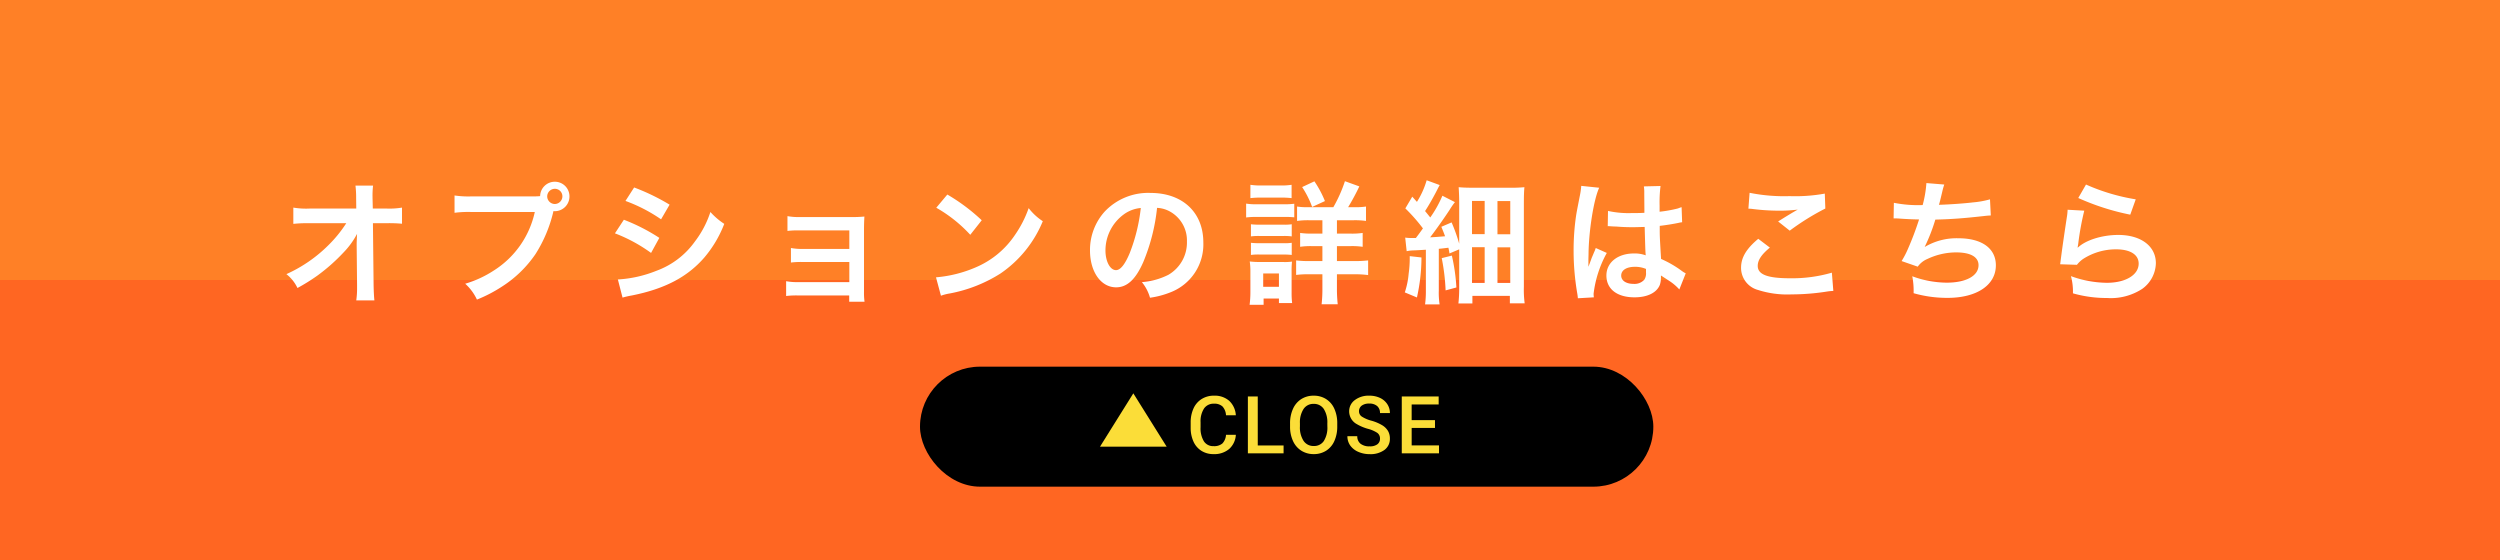
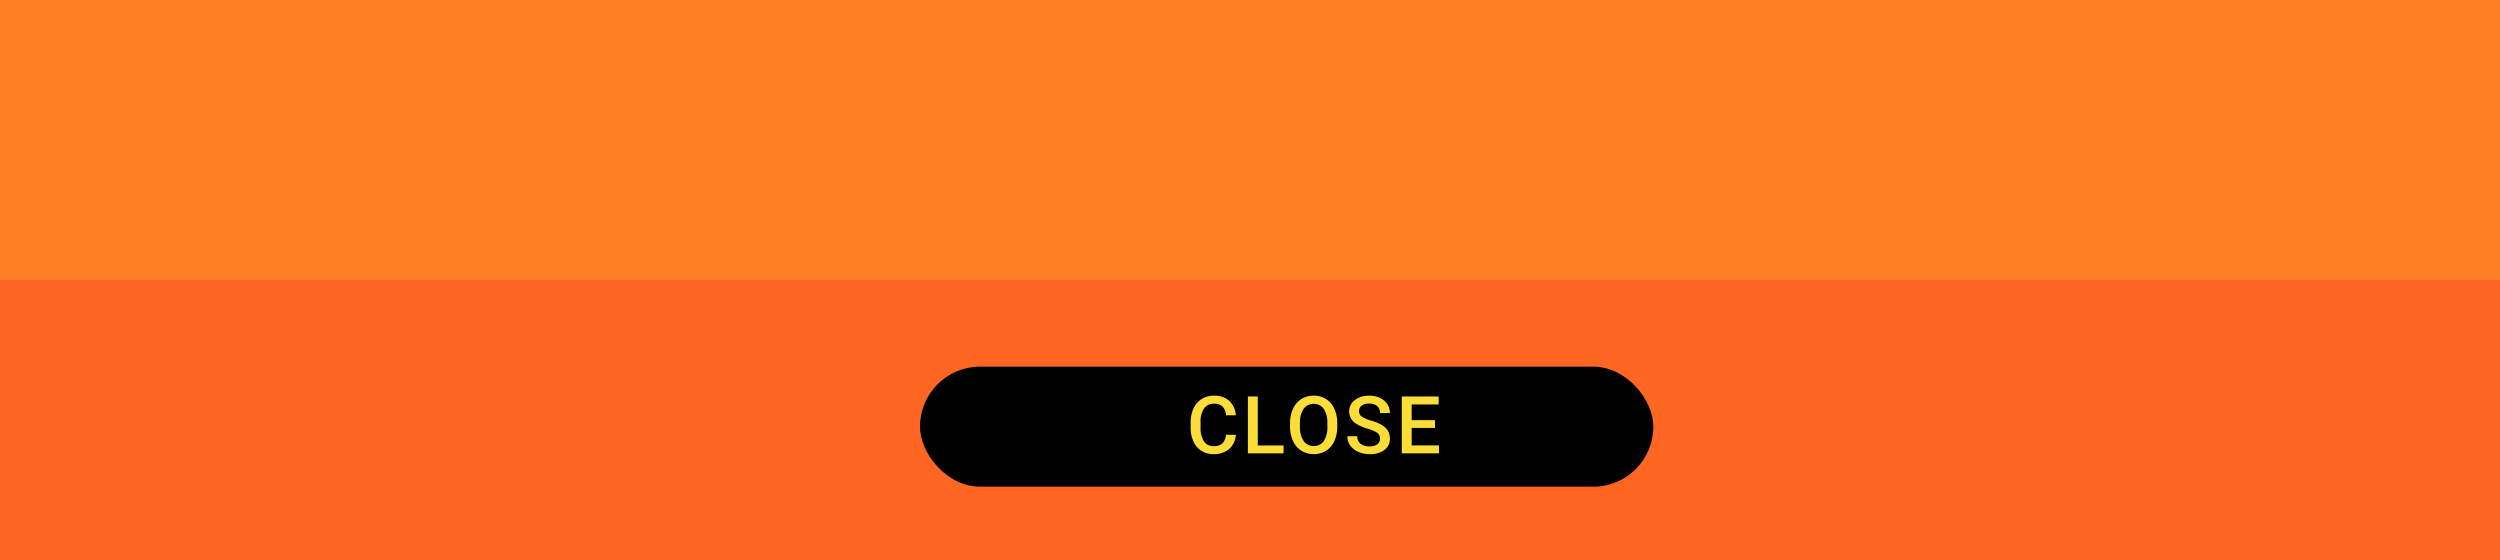
<svg xmlns="http://www.w3.org/2000/svg" width="375" height="84" viewBox="0 0 375 84">
  <g id="グループ_70149" data-name="グループ 70149" transform="translate(0 -4085)">
    <rect id="長方形_61739" data-name="長方形 61739" width="375" height="84" transform="translate(0 4085)" fill="#f62" />
    <rect id="長方形_61740" data-name="長方形 61740" width="375" height="42" transform="translate(0 4085)" fill="#ff8026" />
-     <path id="パス_32501" data-name="パス 32501" d="M-130.5-7.2l.06,5.98v.36a12.733,12.733,0,0,1-.12,1.92h2.72c-.06-.56-.1-1.32-.12-2.3l-.1-9.28H-126a20.565,20.565,0,0,1,2.3.08v-2.42a11.372,11.372,0,0,1-2.36.14h-2.02l-.04-1.62v-.12a12.829,12.829,0,0,1,.08-1.7h-2.64a14.423,14.423,0,0,1,.1,1.84l.02,1.6h-6.92a11.622,11.622,0,0,1-2.52-.14v2.44a20.835,20.835,0,0,1,2.46-.1h5.48a19.027,19.027,0,0,1-2.68,3.3,21.285,21.285,0,0,1-6.3,4.34A5.794,5.794,0,0,1-139.38-.8a28.97,28.97,0,0,0,2.96-1.84,27.535,27.535,0,0,0,3.94-3.48,12.116,12.116,0,0,0,2.04-2.8c-.02.32-.06,1.34-.06,1.44Zm17.24-7.34a14.087,14.087,0,0,1-2.56-.14v2.6a15.877,15.877,0,0,1,2.52-.12h9.52a13.857,13.857,0,0,1-6.06,8.72,16.272,16.272,0,0,1-4.38,2.04A7.36,7.36,0,0,1-112.46.94a21.3,21.3,0,0,0,3.8-1.98,17.442,17.442,0,0,0,4.98-4.84,20.6,20.6,0,0,0,2.7-6.46,1.322,1.322,0,0,0,.22.02,2.207,2.207,0,0,0,2.18-2.22,2.194,2.194,0,0,0-2.2-2.2,2.2,2.2,0,0,0-2.2,2.16,10.869,10.869,0,0,1-1.1.04Zm12.48-1.14a1.127,1.127,0,0,1,1.14,1.14,1.153,1.153,0,0,1-1.14,1.14,1.153,1.153,0,0,1-1.14-1.14A1.153,1.153,0,0,1-100.78-15.68Zm10.6,1.82a23.481,23.481,0,0,1,5.34,2.76l1.28-2.2a32.071,32.071,0,0,0-5.32-2.58ZM-91.76-9a23.392,23.392,0,0,1,5.42,2.94l1.24-2.26a28.274,28.274,0,0,0-5.32-2.72ZM-90.62.64a12.918,12.918,0,0,1,1.4-.32c4.92-.98,8.32-2.76,10.86-5.68a17.459,17.459,0,0,0,3-5.06,10.327,10.327,0,0,1-2.08-1.78,14.8,14.8,0,0,1-2.32,4.42,12.226,12.226,0,0,1-5.78,4.4,18.3,18.3,0,0,1-5.78,1.3Zm34-.32v.94h2.3A10,10,0,0,1-54.4-.26V-9.42c0-.88.02-1.38.06-2.1a17.475,17.475,0,0,1-1.86.08h-7.88a9.121,9.121,0,0,1-1.8-.14v2.22a12.994,12.994,0,0,1,1.8-.08h7.48v2.78h-6.96a8.989,8.989,0,0,1-1.8-.14v2.18a12.627,12.627,0,0,1,1.8-.08h6.96v3.02h-7.68a9.122,9.122,0,0,1-1.8-.14V.4a12.627,12.627,0,0,1,1.8-.08Zm13.06-13.16a21,21,0,0,1,5.1,4.06l1.72-2.18a28.326,28.326,0,0,0-5.16-3.86Zm.7,13.2A7.08,7.08,0,0,1-41.54.02a21.6,21.6,0,0,0,7.62-3,17.553,17.553,0,0,0,6.34-7.84,8.624,8.624,0,0,1-2.12-1.96,16.7,16.7,0,0,1-2.04,4,13.362,13.362,0,0,1-5.94,4.9A19.057,19.057,0,0,1-43.6-2.4Zm32.42-13.18a4.371,4.371,0,0,1,2.02.6A4.955,4.955,0,0,1-5.96-7.78a5.6,5.6,0,0,1-2.78,5,10.629,10.629,0,0,1-3.98,1.1A6.38,6.38,0,0,1-11.5.66,13.076,13.076,0,0,0-8.36-.18,7.7,7.7,0,0,0-3.5-7.64c0-4.5-3.12-7.42-7.92-7.42a8.978,8.978,0,0,0-6.88,2.8,8.591,8.591,0,0,0-2.2,5.82c0,3.22,1.64,5.54,3.92,5.54,1.64,0,2.92-1.18,4.06-3.76A28.934,28.934,0,0,0-10.44-12.82Zm-2.44.02a26.359,26.359,0,0,1-1.66,6.76c-.72,1.72-1.4,2.56-2.06,2.56-.88,0-1.58-1.3-1.58-2.94a6.7,6.7,0,0,1,2.72-5.4A5.091,5.091,0,0,1-12.88-12.8Zm25.16-.12a9.606,9.606,0,0,1-1.72-.1v2.16a11.813,11.813,0,0,1,1.92-.1h1.88v2H12.84a11.194,11.194,0,0,1-1.82-.1v2.08a10.753,10.753,0,0,1,1.82-.1h1.52v2.24H12.52a14.785,14.785,0,0,1-2.1-.1v2.18a14.819,14.819,0,0,1,2.08-.1h1.86V-.74a20.242,20.242,0,0,1-.12,2.38h2.42a21.35,21.35,0,0,1-.12-2.4v-2.1h2.64a14.927,14.927,0,0,1,2.04.12v-2.2a16.275,16.275,0,0,1-2.08.1h-2.6V-7.08h1.98a11.119,11.119,0,0,1,1.88.1V-9.06a10.954,10.954,0,0,1-1.9.1H16.54v-2h2.38a12.2,12.2,0,0,1,1.98.1v-2.16a10.348,10.348,0,0,1-1.8.1h-.88a34.826,34.826,0,0,0,1.68-3.12l-2.16-.78A20.97,20.97,0,0,1,16-12.92ZM3.56-14.28a13.082,13.082,0,0,1,1.68-.08H8.06a12.885,12.885,0,0,1,1.68.08v-2a9.656,9.656,0,0,1-1.68.1H5.24a9.656,9.656,0,0,1-1.68-.1Zm-.64,2.9a11.953,11.953,0,0,1,1.6-.08h4.1a12.84,12.84,0,0,1,1.52.06v-2.04a10.521,10.521,0,0,1-1.6.08H4.52a8.81,8.81,0,0,1-1.6-.1Zm.72,2.84A8.34,8.34,0,0,1,4.96-8.6H8.48a7.933,7.933,0,0,1,1.28.06v-1.82a7.433,7.433,0,0,1-1.28.06H4.96a11.245,11.245,0,0,1-1.32-.06Zm0,2.78a8.071,8.071,0,0,1,1.3-.06h3.5a11.483,11.483,0,0,1,1.32.06V-7.58a7.433,7.433,0,0,1-1.28.06H4.96a11.245,11.245,0,0,1-1.32-.06Zm1.9,7.48V.78h2.3v.68H9.82A12.49,12.49,0,0,1,9.74-.1V-3.32A12.649,12.649,0,0,1,9.8-4.76a7.475,7.475,0,0,1-1.36.06H5a12.367,12.367,0,0,1-1.54-.08,10,10,0,0,1,.1,1.58V-.22a14.857,14.857,0,0,1-.12,1.94Zm-.06-4.7H7.84v2H5.48Zm9.26-10.86a15.614,15.614,0,0,0-1.58-2.96l-1.84.86a14.326,14.326,0,0,1,1.5,2.98ZM27-6.32a5.255,5.255,0,0,1,1.02-.12c.58-.02.84-.04,1.86-.1V-.46a14.975,14.975,0,0,1-.12,2.12h2.18a11.678,11.678,0,0,1-.12-2.1V-6.68c.52-.04.74-.08,1.44-.16a8.312,8.312,0,0,1,.16.86l1.46-.62V-.86a20.242,20.242,0,0,1-.12,2.38h2.1V.38h5.62V1.5H44.7a15.758,15.758,0,0,1-.12-2.48V-13.4c0-1.18.02-1.84.08-2.52a22.356,22.356,0,0,1-2.46.08H37.12c-1.1,0-1.64-.02-2.32-.08.04.66.08,1.36.08,2.32v6.16a25.356,25.356,0,0,0-1.14-3.2l-1.54.66c.3.72.4.98.56,1.42-1.18.1-1.18.1-2.24.16.84-1.08,2.16-2.96,2.92-4.12a11.258,11.258,0,0,1,.8-1.16l-1.88-.96a17.244,17.244,0,0,1-1.82,3.26c-.4-.5-.4-.5-.78-.96.56-.86,1.08-1.78,1.62-2.8.34-.66.4-.8.58-1.1L30-16.96a12.7,12.7,0,0,1-1.46,3.24l-.7-.78L26.8-12.74a25.944,25.944,0,0,1,2.64,3c-.46.64-.54.76-1.06,1.44h-.7a6.372,6.372,0,0,1-.9-.06Zm9.8-7.54h1.9v4.98H36.8Zm3.82.02h1.92v4.98H40.62ZM36.8-6.92h1.9v5.36H36.8Zm3.82.02h1.92v5.34H40.62ZM27.46-5.58v.4a16.236,16.236,0,0,1-.16,2.22,12.086,12.086,0,0,1-.58,2.82l1.82.76a27.42,27.42,0,0,0,.68-6Zm4.8.3a30.815,30.815,0,0,1,.58,4.84l1.62-.44a28.534,28.534,0,0,0-.68-4.78Zm24.9-4.78a.352.352,0,0,1,.12-.02.918.918,0,0,1,.2.02,2.978,2.978,0,0,1,.34.02c.1,0,.32.02.6.02.94.08,1.74.1,2.48.1.52,0,1-.02,1.8-.04.08,2.78.1,3.76.16,4.26a4.754,4.754,0,0,0-1.78-.28c-2.42,0-4.12,1.36-4.12,3.3C56.96-.64,58.56.6,61.18.6c1.94,0,3.34-.7,3.8-1.88a3.5,3.5,0,0,0,.16-1.12v-.28c.12.08.58.38,1.26.82A7.493,7.493,0,0,1,67.9-.58L68.86-3a3.8,3.8,0,0,1-.56-.34,15.946,15.946,0,0,0-3.14-1.82c-.2-3.36-.2-3.4-.2-4.52v-.44c1.06-.12,2.1-.3,2.78-.44a3.456,3.456,0,0,1,.58-.1l-.08-2.26-.16.04c-.32.12-.32.12-.44.16a20.107,20.107,0,0,1-2.7.48v-.92a19.568,19.568,0,0,1,.14-2.94l-2.5.06a5.6,5.6,0,0,1,.06.96c0,.82.02,1.82.02,3-.7.04-1.14.04-1.84.04a14.413,14.413,0,0,1-3.62-.32Zm5.74,6.4v.54a1.678,1.678,0,0,1-.26,1.08,1.966,1.966,0,0,1-1.62.62c-1.12,0-1.84-.5-1.84-1.24,0-.82.8-1.32,2.08-1.32A4.187,4.187,0,0,1,62.9-3.66ZM55.08.6a3.918,3.918,0,0,1-.04-.54,16.687,16.687,0,0,1,1.98-6.12L55.36-6.8a3.811,3.811,0,0,1-.24.62c-.2.48-.2.48-.38.9-.1.32-.2.54-.24.68-.14.36-.14.36-.24.58h-.02a3.4,3.4,0,0,0,.02-.42v-.32c0-.32,0-.32.02-1.04.02-3.48.78-8.3,1.6-10.04l-2.7-.28v.08a10.736,10.736,0,0,1-.22,1.48c-.44,2.26-.44,2.26-.54,2.86a35.749,35.749,0,0,0-.38,5.3,37.927,37.927,0,0,0,.54,6.36,7.3,7.3,0,0,1,.1.78ZM78.26-12.7a6,6,0,0,1,.74.06,31.535,31.535,0,0,0,3.66.24,21.32,21.32,0,0,0,3-.16c-.92.52-1.9,1.12-2.94,1.78L84.46-9.4a36.77,36.77,0,0,1,5.34-3.32l-.08-2.24a24.8,24.8,0,0,1-5.28.38,26.231,26.231,0,0,1-6-.5Zm1.48,4.52c-1.8,1.5-2.58,2.82-2.58,4.34A3.436,3.436,0,0,0,79.72-.5a14.306,14.306,0,0,0,5,.66,34.22,34.22,0,0,0,5.4-.44A7.952,7.952,0,0,1,91-.36L90.78-3.1a21.329,21.329,0,0,1-6.28.84c-3.38,0-4.84-.56-4.84-1.86,0-.86.56-1.7,1.82-2.74Zm20.3-3.06h.16c.16,0,.36,0,.64.02,1.06.08,1.96.12,3.02.14a45.285,45.285,0,0,1-1.68,4.44,13.446,13.446,0,0,1-.94,1.8l2.42.84a3.392,3.392,0,0,1,1.46-1.16,10.112,10.112,0,0,1,4.3-.98c2.16,0,3.36.68,3.36,1.92,0,1.6-1.88,2.62-4.78,2.62a15.218,15.218,0,0,1-5.16-.96,11.383,11.383,0,0,1,.2,2.54,18.271,18.271,0,0,0,5.1.7c4.38,0,7.24-1.92,7.24-4.88,0-2.54-2.1-4.06-5.62-4.06a9.3,9.3,0,0,0-5.04,1.3V-7a26.6,26.6,0,0,0,1.58-4.06c2.5-.06,4.26-.2,7.16-.52.52-.06.7-.08,1.16-.1l-.12-2.42a13.644,13.644,0,0,1-2.56.46c-1.32.16-3.58.32-5.1.36.12-.38.12-.38.48-1.88a11.179,11.179,0,0,1,.32-1.16l-2.68-.22a17.159,17.159,0,0,1-.56,3.3,18.4,18.4,0,0,1-4.32-.34Zm27.7-3.06a36.2,36.2,0,0,0,7.8,2.5l.82-2.3a30,30,0,0,1-7.46-2.22Zm-1.6,1.76a8.161,8.161,0,0,1-.12,1.16c-.36,2.36-.68,4.58-.84,5.82-.1.76-.1.84-.16,1.2l2.52.08a4.354,4.354,0,0,1,.9-.86,9.1,9.1,0,0,1,4.98-1.46c2.12,0,3.38.8,3.38,2.14,0,1.7-1.96,2.88-4.78,2.88a16.146,16.146,0,0,1-5.38-1,8.876,8.876,0,0,1,.3,2.58,18.39,18.39,0,0,0,5.1.7,8.64,8.64,0,0,0,5.28-1.36,4.87,4.87,0,0,0,2.06-3.86c0-2.56-2.24-4.24-5.64-4.24-2.42,0-4.9.78-6.06,1.9l-.04-.04c.06-.3.06-.3.1-.58a42.32,42.32,0,0,1,.9-4.92Z" transform="translate(184 4129)" fill="#fff" />
    <rect id="長方形_61741" data-name="長方形 61741" width="110" height="18" rx="9" transform="translate(138 4140)" opacity="0.998" />
    <path id="パス_32502" data-name="パス 32502" d="M7.377-2.777A3.08,3.08,0,0,1,6.369-.647,3.436,3.436,0,0,1,4.031.117a3.327,3.327,0,0,1-1.8-.483,3.173,3.173,0,0,1-1.2-1.374A4.958,4.958,0,0,1,.6-3.809v-.8a4.994,4.994,0,0,1,.428-2.127A3.224,3.224,0,0,1,2.253-8.15a3.424,3.424,0,0,1,1.849-.5,3.29,3.29,0,0,1,2.273.768,3.207,3.207,0,0,1,1,2.168H5.9A2.107,2.107,0,0,0,5.364-7.04,1.772,1.772,0,0,0,4.1-7.447a1.732,1.732,0,0,0-1.485.706,3.526,3.526,0,0,0-.53,2.071v.756a3.741,3.741,0,0,0,.5,2.109,1.643,1.643,0,0,0,1.45.727,1.917,1.917,0,0,0,1.313-.393A2.047,2.047,0,0,0,5.9-2.777Zm3.287,1.594h3.873V0H9.181V-8.531h1.482ZM22.587-4.043a5.234,5.234,0,0,1-.434,2.2A3.278,3.278,0,0,1,20.914-.39,3.409,3.409,0,0,1,19.06.117,3.417,3.417,0,0,1,17.211-.39a3.329,3.329,0,0,1-1.254-1.444A5.07,5.07,0,0,1,15.509-4v-.48a5.189,5.189,0,0,1,.442-2.2A3.325,3.325,0,0,1,17.2-8.142a3.4,3.4,0,0,1,1.849-.507,3.428,3.428,0,0,1,1.849.5,3.283,3.283,0,0,1,1.245,1.441,5.178,5.178,0,0,1,.445,2.188ZM21.1-4.488a3.729,3.729,0,0,0-.536-2.174,1.754,1.754,0,0,0-1.521-.756,1.749,1.749,0,0,0-1.5.753,3.657,3.657,0,0,0-.554,2.13v.492a3.7,3.7,0,0,0,.548,2.174A1.764,1.764,0,0,0,19.06-1.1a1.743,1.743,0,0,0,1.515-.75,3.781,3.781,0,0,0,.53-2.191ZM29-2.2a1.03,1.03,0,0,0-.4-.867A4.759,4.759,0,0,0,27.18-3.68a6.89,6.89,0,0,1-1.641-.691,2.189,2.189,0,0,1-1.166-1.91,2.079,2.079,0,0,1,.841-1.7A3.4,3.4,0,0,1,27.4-8.648a3.687,3.687,0,0,1,1.588.328,2.606,2.606,0,0,1,1.1.935,2.4,2.4,0,0,1,.4,1.345H29a1.337,1.337,0,0,0-.419-1.046,1.729,1.729,0,0,0-1.2-.378,1.806,1.806,0,0,0-1.128.311,1.034,1.034,0,0,0-.4.867.935.935,0,0,0,.434.782,5,5,0,0,0,1.43.609,6.576,6.576,0,0,1,1.6.674,2.544,2.544,0,0,1,.885.867,2.258,2.258,0,0,1,.281,1.146,2.03,2.03,0,0,1-.817,1.7,3.545,3.545,0,0,1-2.218.63,4.168,4.168,0,0,1-1.7-.343,2.859,2.859,0,0,1-1.207-.946,2.358,2.358,0,0,1-.431-1.406h1.482a1.38,1.38,0,0,0,.48,1.125,2.1,2.1,0,0,0,1.377.4,1.828,1.828,0,0,0,1.163-.313A1.011,1.011,0,0,0,29-2.2Zm8.25-1.611h-3.5v2.625h4.1V0H32.266V-8.531H37.8v1.2H33.748V-4.98h3.5Z" transform="translate(178 4153)" fill="#fbdd38" />
-     <path id="多角形_24" data-name="多角形 24" d="M5,0l5,8H0Z" transform="translate(165 4144)" fill="#fbdd38" />
  </g>
</svg>